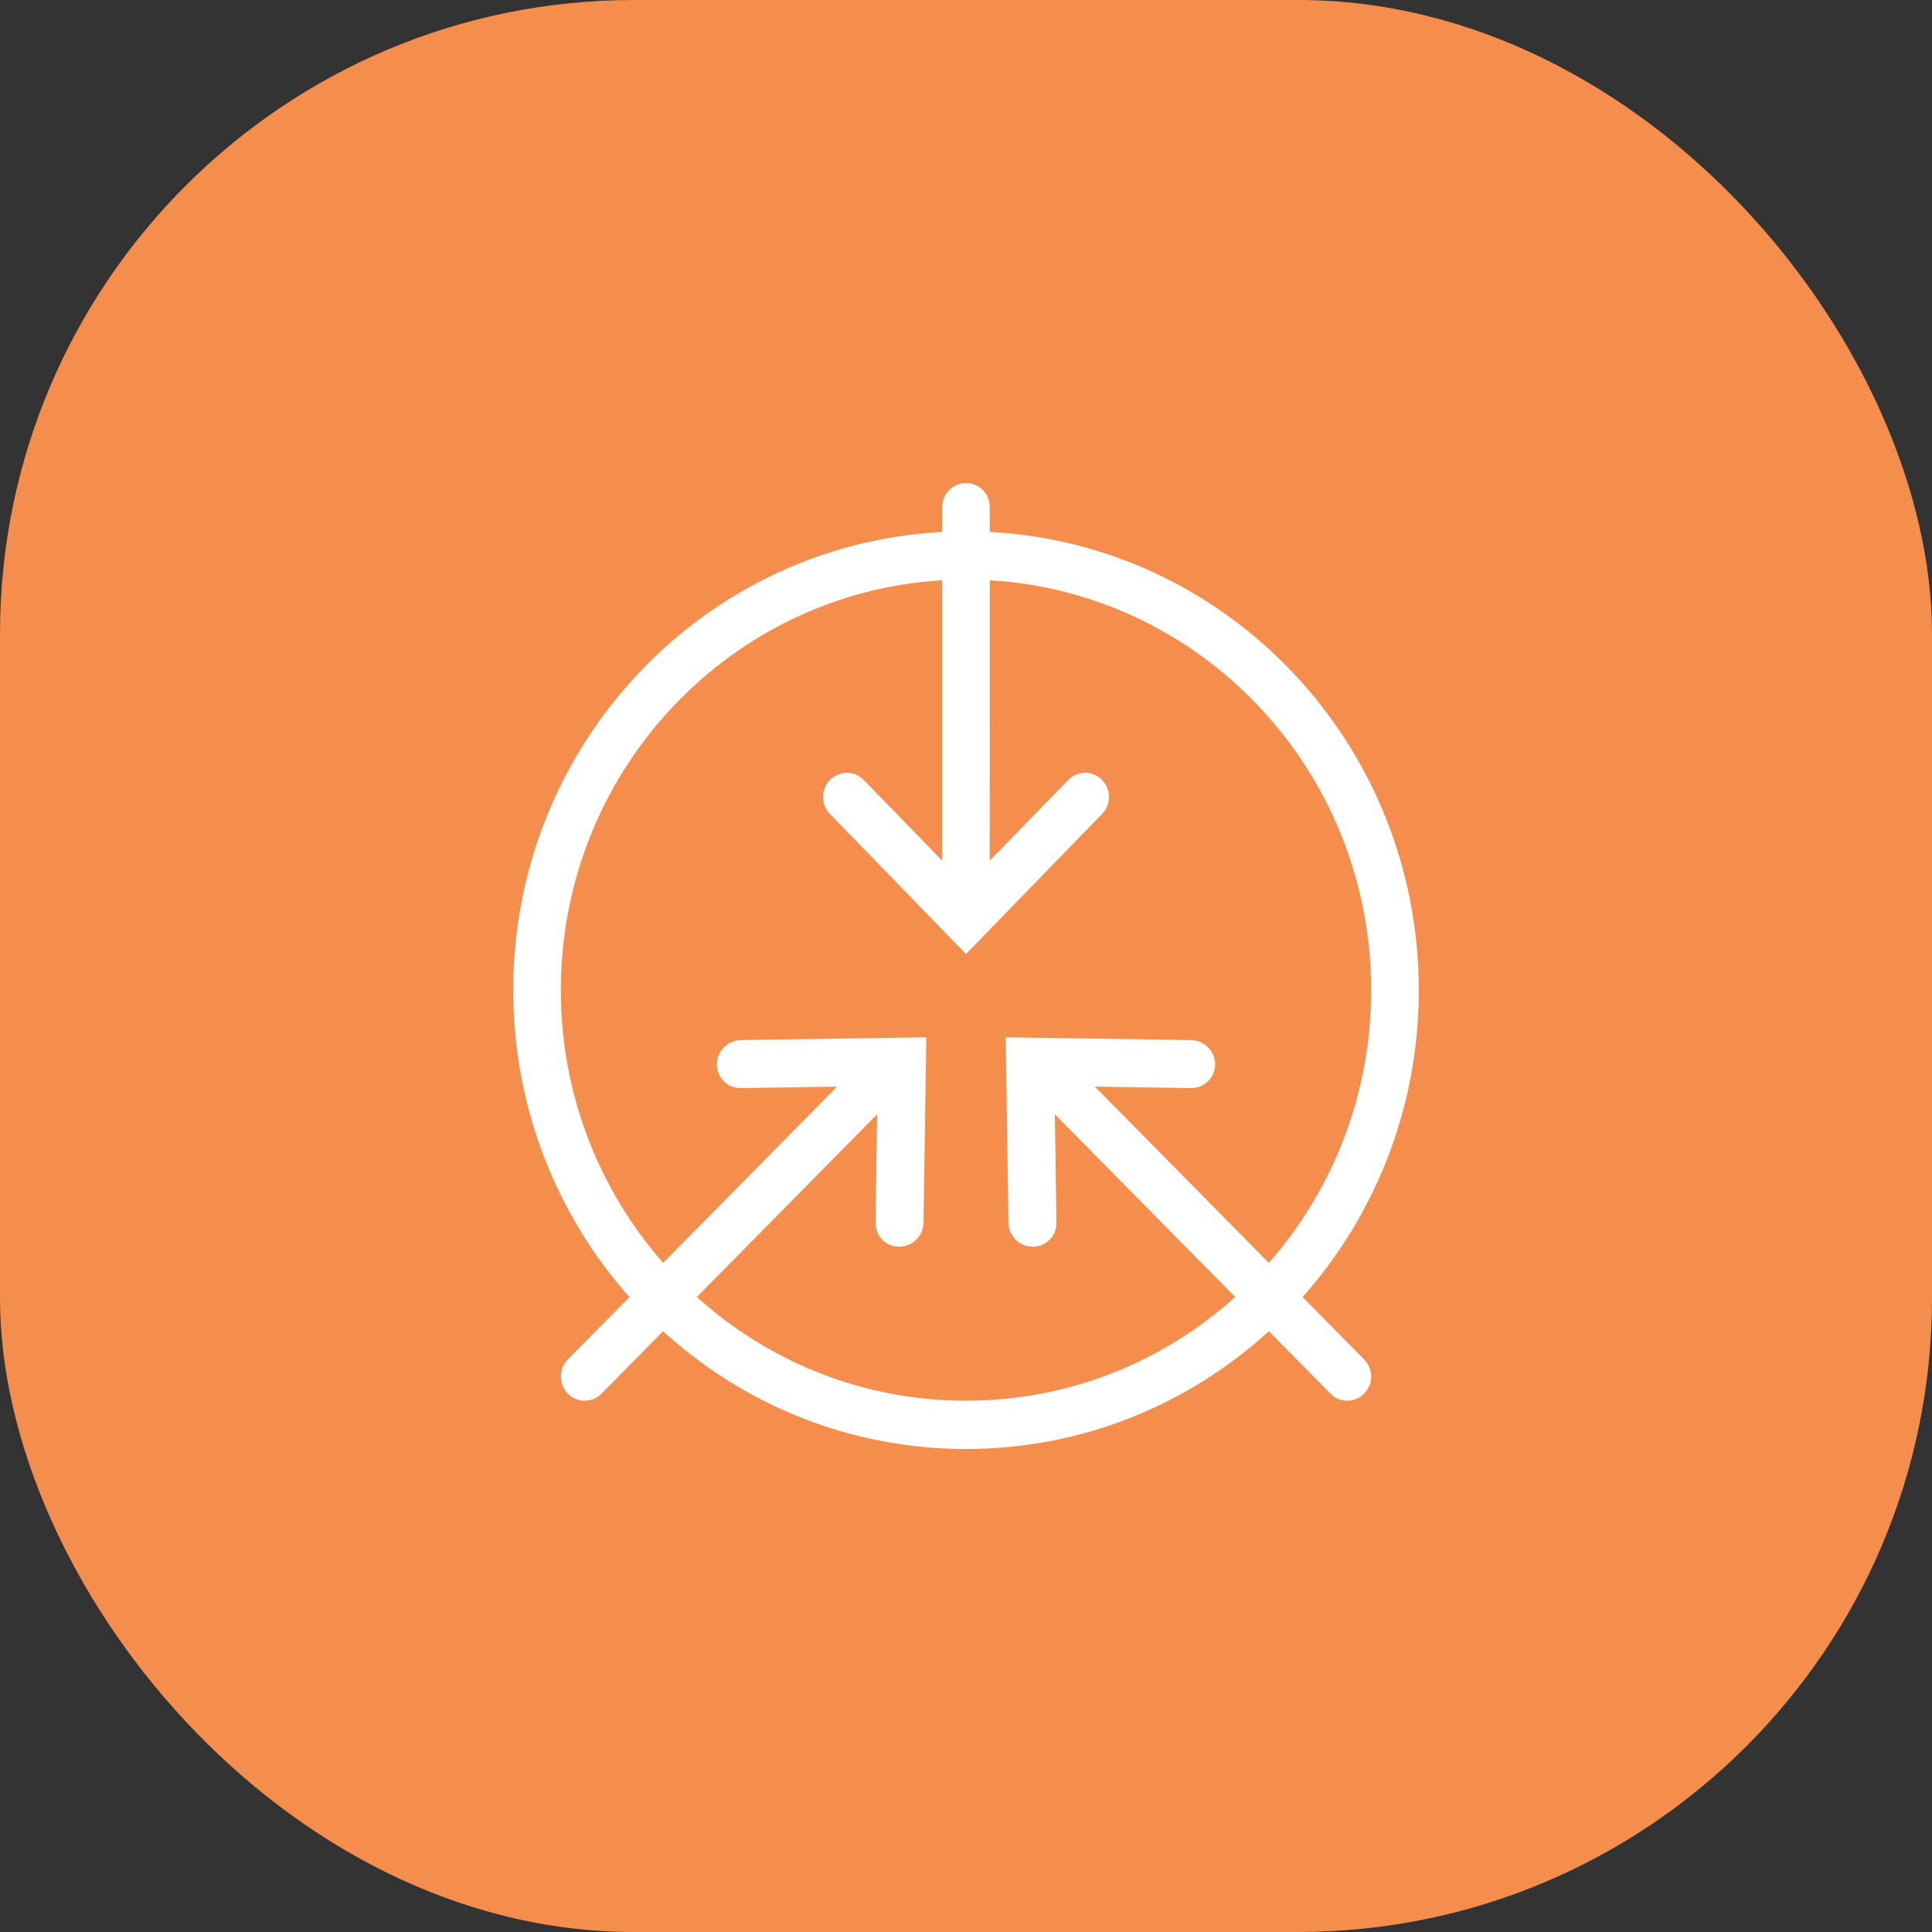
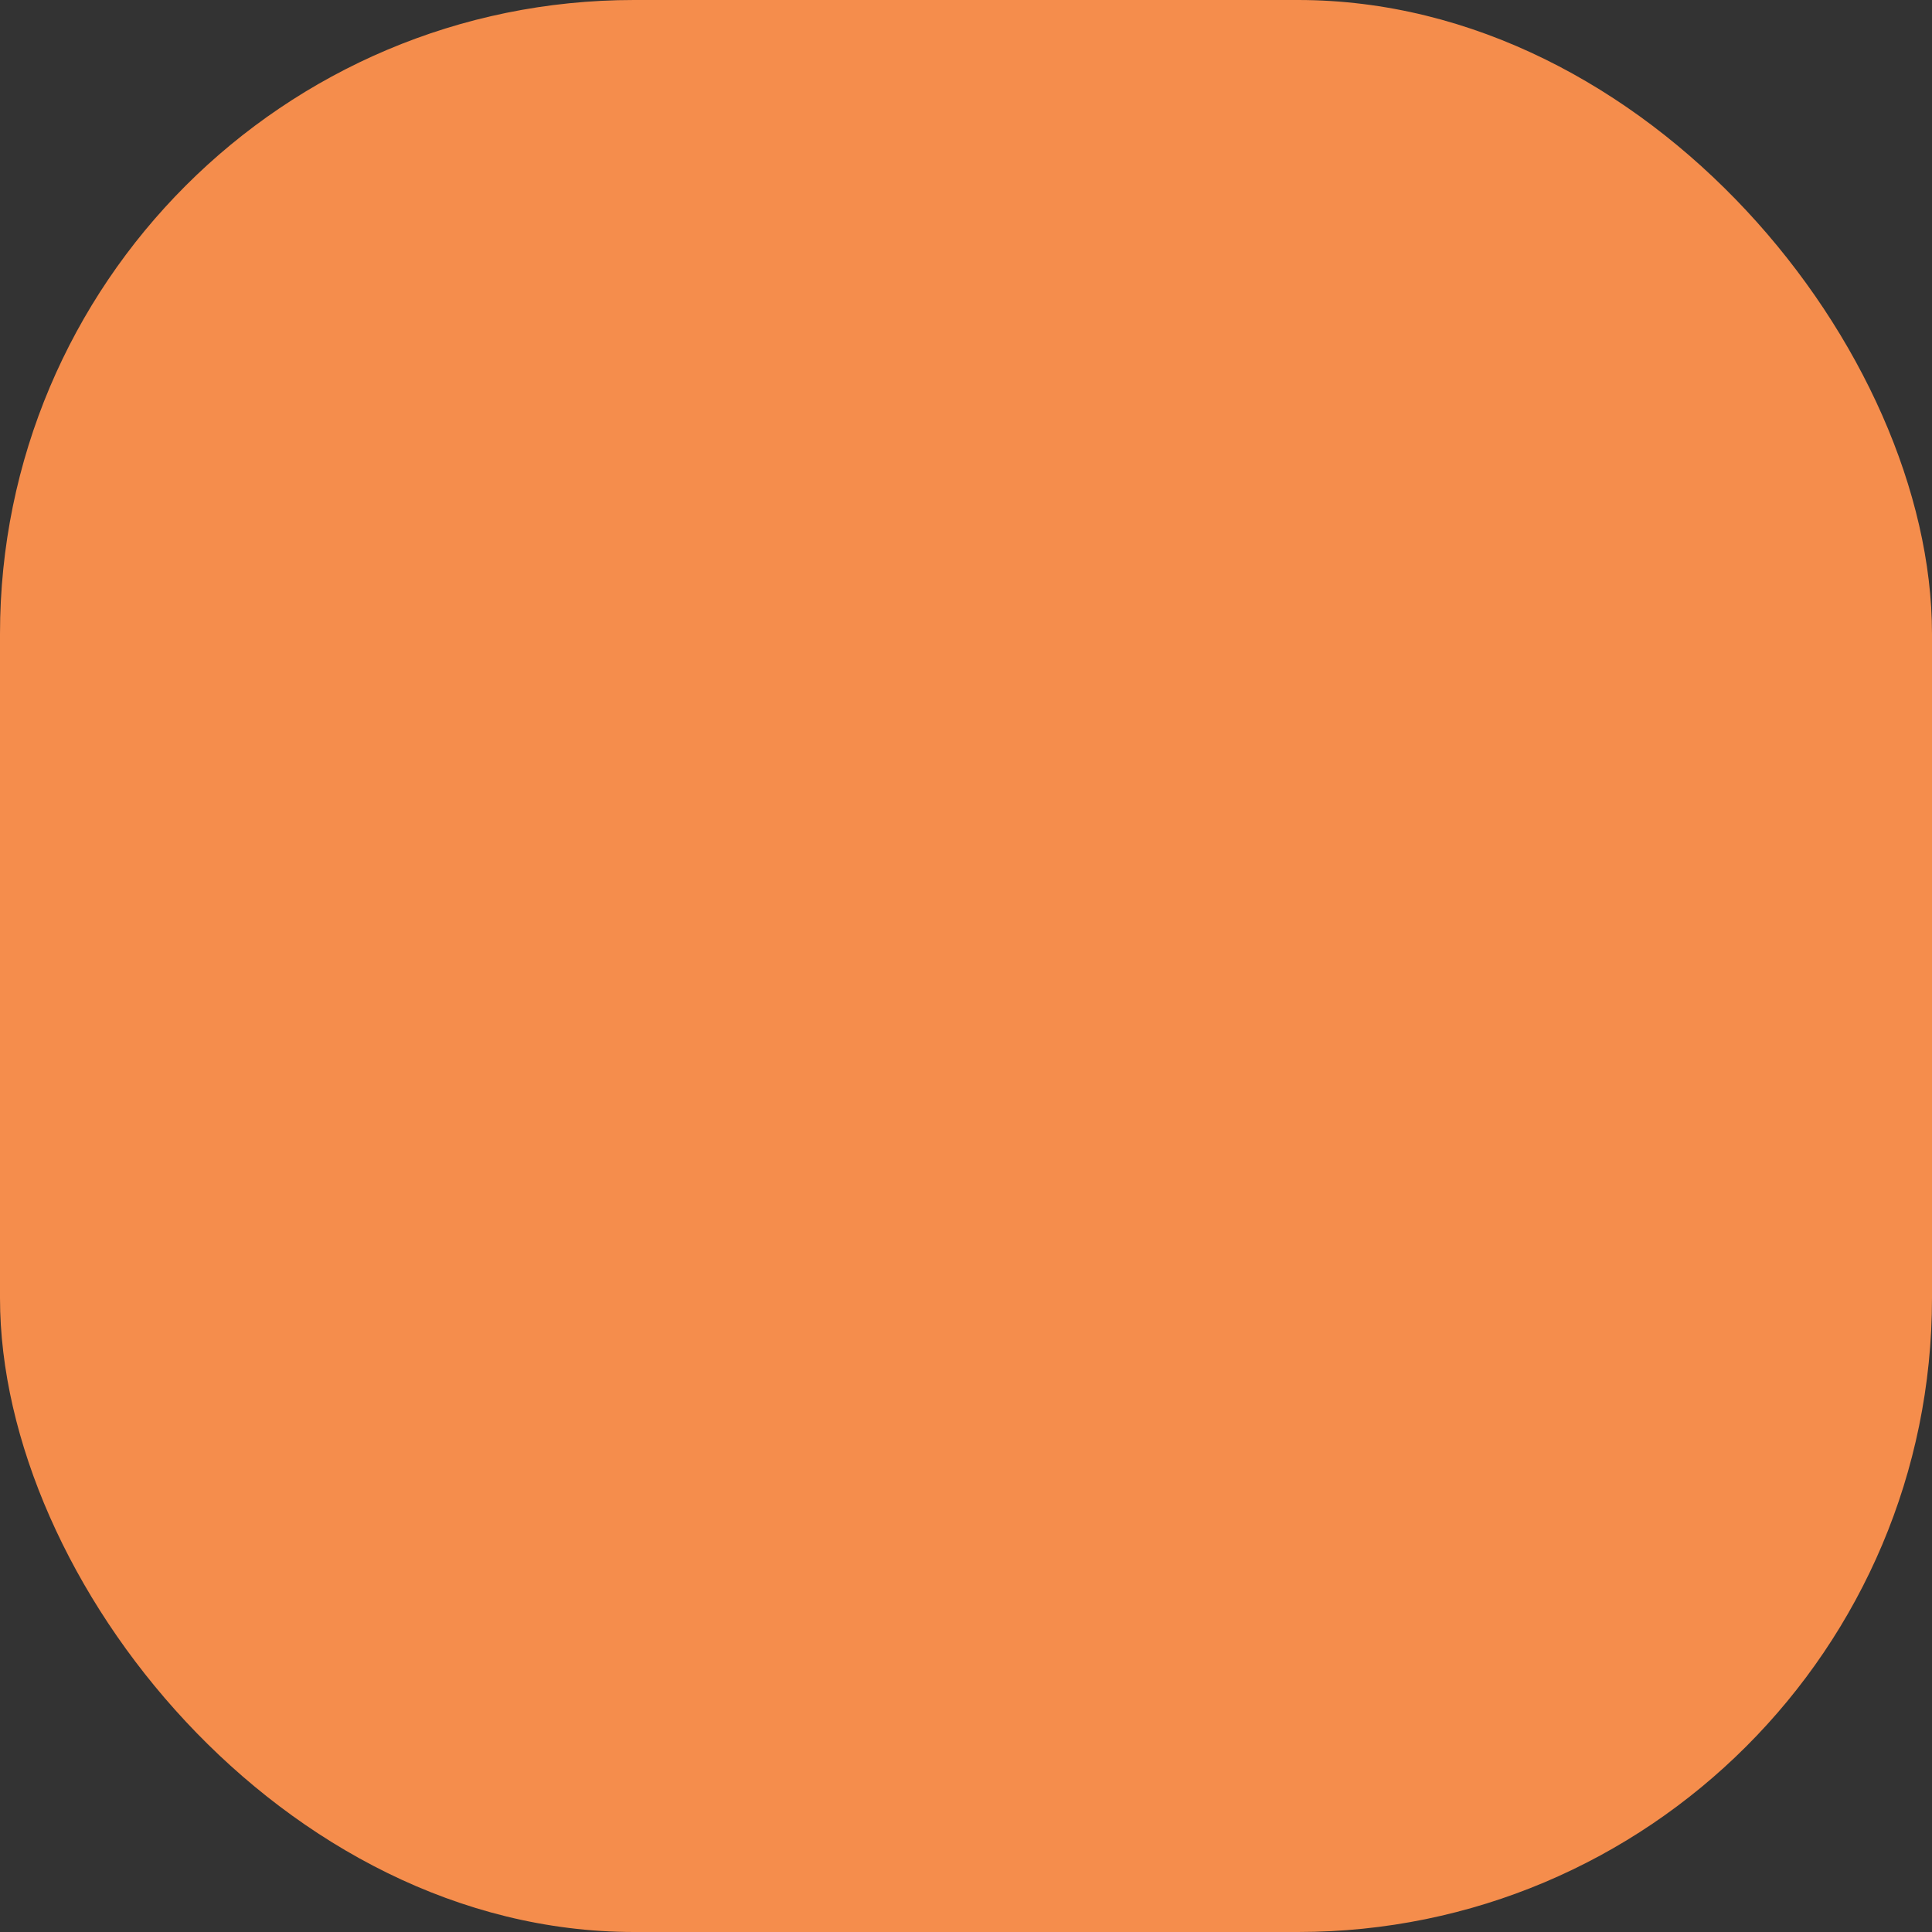
<svg xmlns="http://www.w3.org/2000/svg" width="64px" height="64px" viewBox="0 0 64 64" version="1.1">
  <rect x="0" y="0" width="64" height="64" fill="#333333" stroke="none" />
  <title>D5929D4E-388D-4D72-8F5A-1178179EB23D</title>
  <g id="Page-1" stroke="none" stroke-width="1" fill="none" fill-rule="evenodd">
    <g id="asgardeo-concept" transform="translate(-178, -2816)">
      <g id="manage" transform="translate(178, 2816)">
        <rect id="Rectangle-Copy-7" fill="#F58D4C" x="0" y="0" width="64" height="64" rx="21" />
-         <path d="M32,16 C32.405,16 32.739,16.309 32.784,16.707 L32.789,16.8 L32.79,17.621 C40.707,18.037 47,24.674 47,32.8 C47,36.71 45.543,40.274 43.15,42.968 L45.19,45.034 C45.498,45.347 45.498,45.853 45.19,46.166 C44.905,46.454 44.457,46.476 44.148,46.232 L44.073,46.166 L42.034,44.099 C39.376,46.524 35.858,48 32,48 C28.142,48 24.624,46.524 21.966,44.099 L19.927,46.166 C19.618,46.478 19.118,46.478 18.81,46.166 C18.526,45.877 18.504,45.424 18.745,45.11 L18.81,45.034 L20.85,42.968 C18.457,40.274 17,36.71 17,32.8 C17,24.674 23.293,18.037 31.21,17.621 L31.211,16.8 C31.211,16.358 31.564,16 32,16 Z M32.79,19.223 L32.789,28.507 L35.384,25.84 C35.689,25.524 36.189,25.52 36.5,25.829 C36.788,26.115 36.814,26.568 36.576,26.884 L36.511,26.96 L32,31.604 L27.489,26.96 C27.184,26.645 27.189,26.138 27.5,25.829 C27.787,25.543 28.235,25.525 28.542,25.773 L28.616,25.84 L31.21,28.507 L31.21,19.223 C24.267,19.631 18.74,25.388 18.582,32.488 L18.579,32.8 C18.579,36.268 19.86,39.432 21.968,41.835 L27.728,35.997 L24.545,36.044 C24.106,36.051 23.749,35.701 23.748,35.262 C23.747,34.857 24.049,34.517 24.441,34.462 L24.54,34.454 L30.685,34.362 L30.593,40.507 C30.586,40.946 30.224,41.3 29.785,41.299 C29.38,41.298 29.051,40.994 29.008,40.602 L29.003,40.502 L29.055,36.914 L23.084,42.965 C25.383,45.038 28.39,46.321 31.692,46.396 L32,46.4 C35.422,46.4 38.546,45.102 40.916,42.965 L34.944,36.914 L34.997,40.502 L34.992,40.602 C34.949,40.994 34.62,41.298 34.215,41.299 C33.776,41.3 33.414,40.946 33.407,40.507 L33.407,40.507 L33.315,34.362 L39.46,34.454 L39.559,34.462 C39.951,34.517 40.253,34.857 40.252,35.262 C40.251,35.701 39.894,36.051 39.455,36.044 L39.455,36.044 L36.271,35.997 L42.032,41.835 C44.077,39.505 45.343,36.458 45.418,33.112 L45.421,32.8 C45.421,25.558 39.834,19.637 32.79,19.223 Z" fill="#FFFFFF" fill-rule="nonzero" />
      </g>
    </g>
  </g>
</svg>